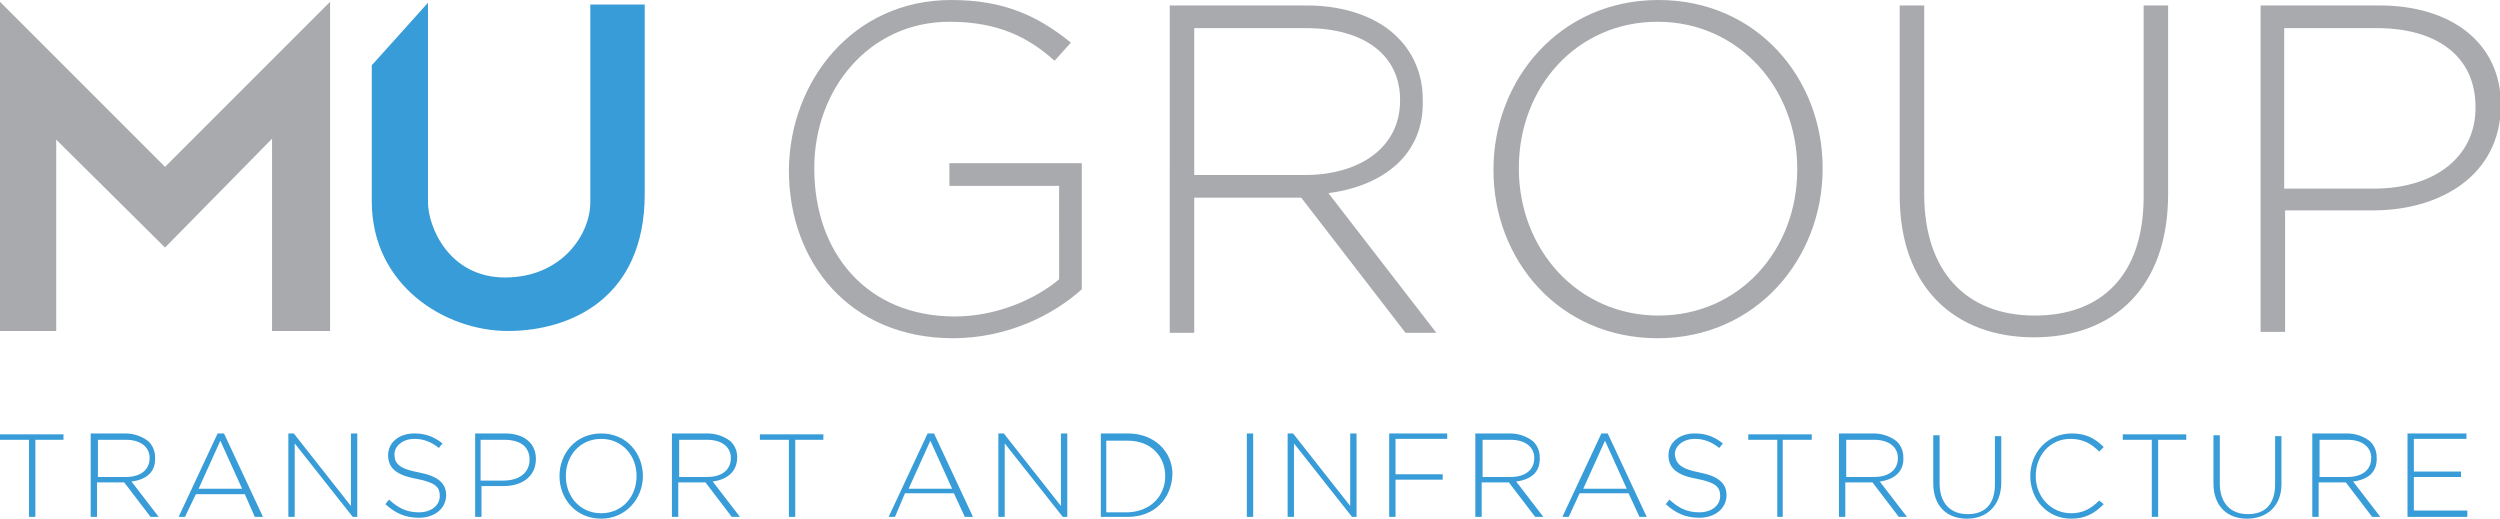
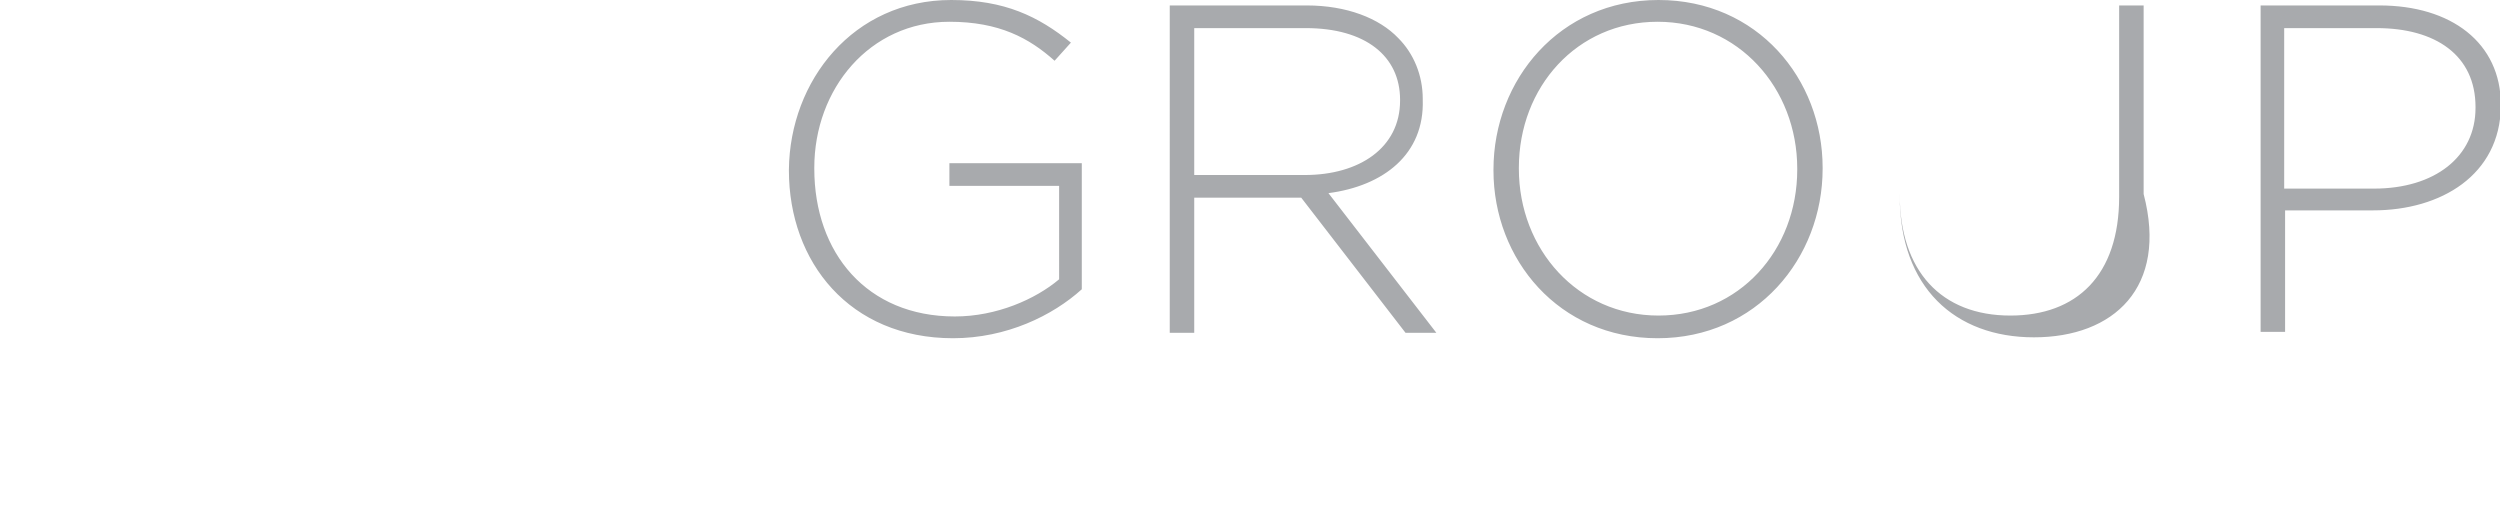
<svg xmlns="http://www.w3.org/2000/svg" id="Layer_1" x="0px" y="0px" viewBox="0 0 275.7 57.2" style="enable-background:new 0 0 275.7 57.2;" xml:space="preserve">
  <style type="text/css">	.st0{fill:#A8AAAD;}	.st1{fill:#379CD7;}</style>
  <g>
-     <path class="st0" d="M104.7,20.5V18h14.6v13.9c-3.2,2.9-8.3,5.4-14.2,5.4c-11.4,0-18.1-8.4-18.1-18.5v-0.1C87.1,8.9,94.1,0,104.9,0  c5.9,0,9.6,1.8,13.2,4.7l-1.8,2c-2.8-2.5-6.1-4.3-11.6-4.3c-8.8,0-14.9,7.4-14.9,16.1v0.1c0,9.3,5.8,16.3,15.5,16.3  c4.6,0,8.9-1.9,11.5-4.1V20.5H104.7L104.7,20.5z M146.5,21.3l11.9,15.4H155l-11.5-14.9h-11.8v14.9h-2.7V0.6h15.1  c4.4,0,8,1.4,10.1,3.6c1.7,1.7,2.7,4.1,2.7,6.7V11C157.1,17,152.6,20.5,146.5,21.3L146.5,21.3z M154.4,11c0-4.8-3.8-7.9-10.4-7.9  h-12.3v16.2h12.2c6,0,10.5-3,10.5-8.2V11L154.4,11z M182.8,37.3c-10.9,0-18.1-8.7-18.1-18.5v-0.1C164.7,8.8,172,0,182.9,0  C193.8,0,201,8.7,201,18.5v0.1C201,28.5,193.7,37.3,182.8,37.3L182.8,37.3z M198.2,18.6c0-8.9-6.5-16.2-15.4-16.2  c-8.9,0-15.3,7.2-15.3,16.1v0.1c0,8.9,6.5,16.2,15.4,16.2c8.9,0,15.3-7.2,15.3-16.1V18.6L198.2,18.6z M224.3,37.2  c-8.7,0-14.8-5.5-14.8-15.6V0.6h2.7v20.8c0,8.5,4.6,13.4,12.2,13.4c7.3,0,12-4.4,12-13.1V0.6h2.7v20.8  C239.1,31.7,233.1,37.2,224.3,37.2L224.3,37.2z M261.7,23.2h-9.7v13.4h-2.7V0.6h13.1c7.9,0,13.4,4.1,13.4,11v0.1  C275.7,19.3,269.2,23.2,261.7,23.2L261.7,23.2z M273,11.8c0-5.7-4.4-8.7-10.9-8.7h-10.2v17.7h9.9c6.7,0,11.2-3.5,11.2-8.9V11.8  L273,11.8z" />
-     <path class="st1" d="M3.9,48.5V57H3.2v-8.5H0v-0.6h7v0.6H3.9L3.9,48.5z M14.5,53.1l3,3.9h-0.9l-2.9-3.8h-3V57h-0.7v-9.2h3.8  c1.1,0,2,0.4,2.6,0.9c0.4,0.4,0.7,1,0.7,1.7v0C17.2,52.1,16.1,52.9,14.5,53.1L14.5,53.1z M16.5,50.5c0-1.2-1-2-2.6-2h-3.1v4.1h3.1  C15.4,52.6,16.5,51.9,16.5,50.5L16.5,50.5L16.5,50.5z M28.1,57L27,54.5h-5.4L20.4,57h-0.7l4.3-9.2h0.7l4.3,9.2H28.1L28.1,57z   M24.3,48.6l-2.4,5.3h4.8L24.3,48.6L24.3,48.6z M38.9,57l-6.4-8.1V57h-0.7v-9.2h0.6l6.3,8v-8h0.7V57H38.9L38.9,57z M46.2,52.1  c2.1,0.4,3,1.2,3,2.5v0c0,1.5-1.3,2.5-3,2.5c-1.5,0-2.6-0.5-3.7-1.5l0.4-0.5c1,0.9,1.9,1.4,3.3,1.4c1.4,0,2.3-0.8,2.3-1.8v0  c0-1-0.5-1.5-2.6-1.9c-2.2-0.4-3.1-1.2-3.1-2.6v0c0-1.4,1.2-2.4,2.9-2.4c1.3,0,2.2,0.4,3.1,1.1l-0.4,0.5c-0.9-0.7-1.7-1-2.7-1  c-1.3,0-2.2,0.8-2.2,1.7v0C43.5,51.1,44,51.7,46.2,52.1L46.2,52.1z M55.6,53.6h-2.5V57h-0.7v-9.2h3.3c2,0,3.4,1,3.4,2.8v0  C59.1,52.6,57.5,53.6,55.6,53.6L55.6,53.6z M58.4,50.7c0-1.5-1.1-2.2-2.8-2.2h-2.6V53h2.5C57.3,53,58.4,52.1,58.4,50.7L58.4,50.7  L58.4,50.7z M66.3,57.2c-2.8,0-4.6-2.2-4.6-4.7v0c0-2.5,1.8-4.7,4.6-4.7c2.8,0,4.6,2.2,4.6,4.7v0C70.9,55,69,57.2,66.3,57.2  L66.3,57.2z M70.2,52.5c0-2.3-1.6-4.1-3.9-4.1c-2.3,0-3.9,1.8-3.9,4.1v0c0,2.3,1.6,4.1,3.9,4.1C68.6,56.6,70.2,54.8,70.2,52.5  L70.2,52.5L70.2,52.5z M78.6,53.1l3,3.9h-0.9l-2.9-3.8h-3V57h-0.7v-9.2H78c1.1,0,2,0.4,2.6,0.9c0.4,0.4,0.7,1,0.7,1.7v0  C81.3,52.1,80.1,52.9,78.6,53.1L78.6,53.1z M80.6,50.5c0-1.2-1-2-2.6-2h-3.1v4.1h3.1C79.5,52.6,80.6,51.9,80.6,50.5L80.6,50.5  L80.6,50.5z M87.7,48.5V57H87v-8.5h-3.2v-0.6h7v0.6H87.7L87.7,48.5z M106.4,57l-1.2-2.6h-5.4L98.7,57H98l4.3-9.2h0.7l4.3,9.2H106.4  L106.4,57z M102.6,48.6l-2.4,5.3h4.8L102.6,48.6L102.6,48.6z M117.2,57l-6.4-8.1V57h-0.7v-9.2h0.6l6.3,8v-8h0.7V57H117.2L117.2,57z   M124.4,57h-3v-9.2h3c2.9,0,4.9,2,4.9,4.5v0C129.2,55,127.3,57,124.4,57L124.4,57z M128.5,52.5c0-2.2-1.6-3.9-4.1-3.9H122v7.9h2.4  C126.9,56.4,128.5,54.7,128.5,52.5L128.5,52.5L128.5,52.5z M137.5,57v-9.2h0.7V57H137.5L137.5,57z M149.1,57l-6.4-8.1V57H142v-9.2  h0.6l6.3,8v-8h0.7V57H149.1L149.1,57z M153.9,48.5v3.8h5.2v0.6h-5.2V57h-0.7v-9.2h6.4v0.6H153.9L153.9,48.5z M167.2,53.1l3,3.9  h-0.9l-2.9-3.8h-3V57h-0.7v-9.2h3.8c1.1,0,2,0.4,2.6,0.9c0.4,0.4,0.7,1,0.7,1.7v0C169.9,52.1,168.8,52.9,167.2,53.1L167.2,53.1z   M169.2,50.5c0-1.2-1-2-2.6-2h-3.1v4.1h3.1C168.1,52.6,169.2,51.9,169.2,50.5L169.2,50.5L169.2,50.5z M180.8,57l-1.2-2.6h-5.4  l-1.2,2.6h-0.7l4.3-9.2h0.7l4.3,9.2H180.8L180.8,57z M177,48.6l-2.4,5.3h4.8L177,48.6L177,48.6z M187.4,52.1c2.1,0.4,3,1.2,3,2.5v0  c0,1.5-1.3,2.5-3,2.5c-1.5,0-2.6-0.5-3.7-1.5l0.4-0.5c1,0.9,1.9,1.4,3.3,1.4c1.4,0,2.3-0.8,2.3-1.8v0c0-1-0.5-1.5-2.6-1.9  c-2.2-0.4-3.1-1.2-3.1-2.6v0c0-1.4,1.2-2.4,2.9-2.4c1.3,0,2.2,0.4,3.1,1.1l-0.4,0.5c-0.9-0.7-1.7-1-2.7-1c-1.3,0-2.2,0.8-2.2,1.7v0  C184.8,51.1,185.3,51.7,187.4,52.1L187.4,52.1z M196.6,48.5V57H196v-8.5h-3.2v-0.6h7v0.6H196.6L196.6,48.5z M207.3,53.1l3,3.9h-0.9  l-2.9-3.8h-3V57h-0.7v-9.2h3.8c1.1,0,2,0.4,2.6,0.9c0.4,0.4,0.7,1,0.7,1.7v0C210,52.1,208.8,52.9,207.3,53.1L207.3,53.1z   M209.3,50.5c0-1.2-1-2-2.6-2h-3.1v4.1h3.1C208.2,52.6,209.3,51.9,209.3,50.5L209.3,50.5L209.3,50.5z M216.9,57.2  c-2.2,0-3.7-1.4-3.7-3.9v-5.3h0.7v5.3c0,2.2,1.2,3.4,3.1,3.4c1.9,0,3-1.1,3-3.3v-5.3h0.7v5.3C220.6,55.8,219.1,57.2,216.9,57.2  L216.9,57.2z M228.3,48.4c-2.2,0-3.8,1.8-3.8,4.1v0c0,2.3,1.7,4.1,3.9,4.1c1.3,0,2.2-0.5,3.1-1.4l0.5,0.4c-1,1-2,1.6-3.6,1.6  c-2.6,0-4.5-2.1-4.5-4.7v0c0-2.6,1.9-4.7,4.6-4.7c1.6,0,2.6,0.6,3.5,1.5l-0.5,0.5C230.6,48.9,229.7,48.4,228.3,48.4L228.3,48.4z   M238,48.5V57h-0.7v-8.5h-3.2v-0.6h7v0.6H238L238,48.5z M247.8,57.2c-2.2,0-3.7-1.4-3.7-3.9v-5.3h0.7v5.3c0,2.2,1.2,3.4,3.1,3.4  c1.9,0,3-1.1,3-3.3v-5.3h0.7v5.3C251.6,55.8,250,57.2,247.8,57.2L247.8,57.2z M259.5,53.1l3,3.9h-0.9l-2.9-3.8h-3V57h-0.7v-9.2h3.8  c1.1,0,2,0.4,2.6,0.9c0.4,0.4,0.7,1,0.7,1.7v0C262.2,52.1,261.1,52.9,259.5,53.1L259.5,53.1z M261.5,50.5c0-1.2-1-2-2.6-2h-3.1v4.1  h3.1C260.4,52.6,261.5,51.9,261.5,50.5L261.5,50.5L261.5,50.5z M272.1,56.4V57h-6.6v-9.2h6.5v0.6h-5.8v3.6h5.2v0.6h-5.2v3.7H272.1  L272.1,56.4z" />
-     <polygon class="st0" points="0,36.5 0,0.2 18.2,18.4 36.4,0.2 36.4,36.5 30,36.5 30,15.3 18.2,27.3 6.2,15.4 6.2,36.5  " />
-     <path class="st1" d="M41,7.2l6.2-6.9v22c0,2.7,2.3,8.3,8.5,8.3c6.2,0,9.4-4.7,9.4-8.3V0.5h6v20.9c0,11.5-8.2,15.1-15.1,15.1  S41,31.5,41,22.2V7.2z" />
+     <path class="st0" d="M104.7,20.5V18h14.6v13.9c-3.2,2.9-8.3,5.4-14.2,5.4c-11.4,0-18.1-8.4-18.1-18.5v-0.1C87.1,8.9,94.1,0,104.9,0  c5.9,0,9.6,1.8,13.2,4.7l-1.8,2c-2.8-2.5-6.1-4.3-11.6-4.3c-8.8,0-14.9,7.4-14.9,16.1v0.1c0,9.3,5.8,16.3,15.5,16.3  c4.6,0,8.9-1.9,11.5-4.1V20.5H104.7L104.7,20.5z M146.5,21.3l11.9,15.4H155l-11.5-14.9h-11.8v14.9h-2.7V0.6h15.1  c4.4,0,8,1.4,10.1,3.6c1.7,1.7,2.7,4.1,2.7,6.7V11C157.1,17,152.6,20.5,146.5,21.3L146.5,21.3z M154.4,11c0-4.8-3.8-7.9-10.4-7.9  h-12.3v16.2h12.2c6,0,10.5-3,10.5-8.2V11L154.4,11z M182.8,37.3c-10.9,0-18.1-8.7-18.1-18.5v-0.1C164.7,8.8,172,0,182.9,0  C193.8,0,201,8.7,201,18.5v0.1C201,28.5,193.7,37.3,182.8,37.3L182.8,37.3z M198.2,18.6c0-8.9-6.5-16.2-15.4-16.2  c-8.9,0-15.3,7.2-15.3,16.1v0.1c0,8.9,6.5,16.2,15.4,16.2c8.9,0,15.3-7.2,15.3-16.1V18.6L198.2,18.6z M224.3,37.2  c-8.7,0-14.8-5.5-14.8-15.6V0.6v20.8c0,8.5,4.6,13.4,12.2,13.4c7.3,0,12-4.4,12-13.1V0.6h2.7v20.8  C239.1,31.7,233.1,37.2,224.3,37.2L224.3,37.2z M261.7,23.2h-9.7v13.4h-2.7V0.6h13.1c7.9,0,13.4,4.1,13.4,11v0.1  C275.7,19.3,269.2,23.2,261.7,23.2L261.7,23.2z M273,11.8c0-5.7-4.4-8.7-10.9-8.7h-10.2v17.7h9.9c6.7,0,11.2-3.5,11.2-8.9V11.8  L273,11.8z" />
  </g>
</svg>